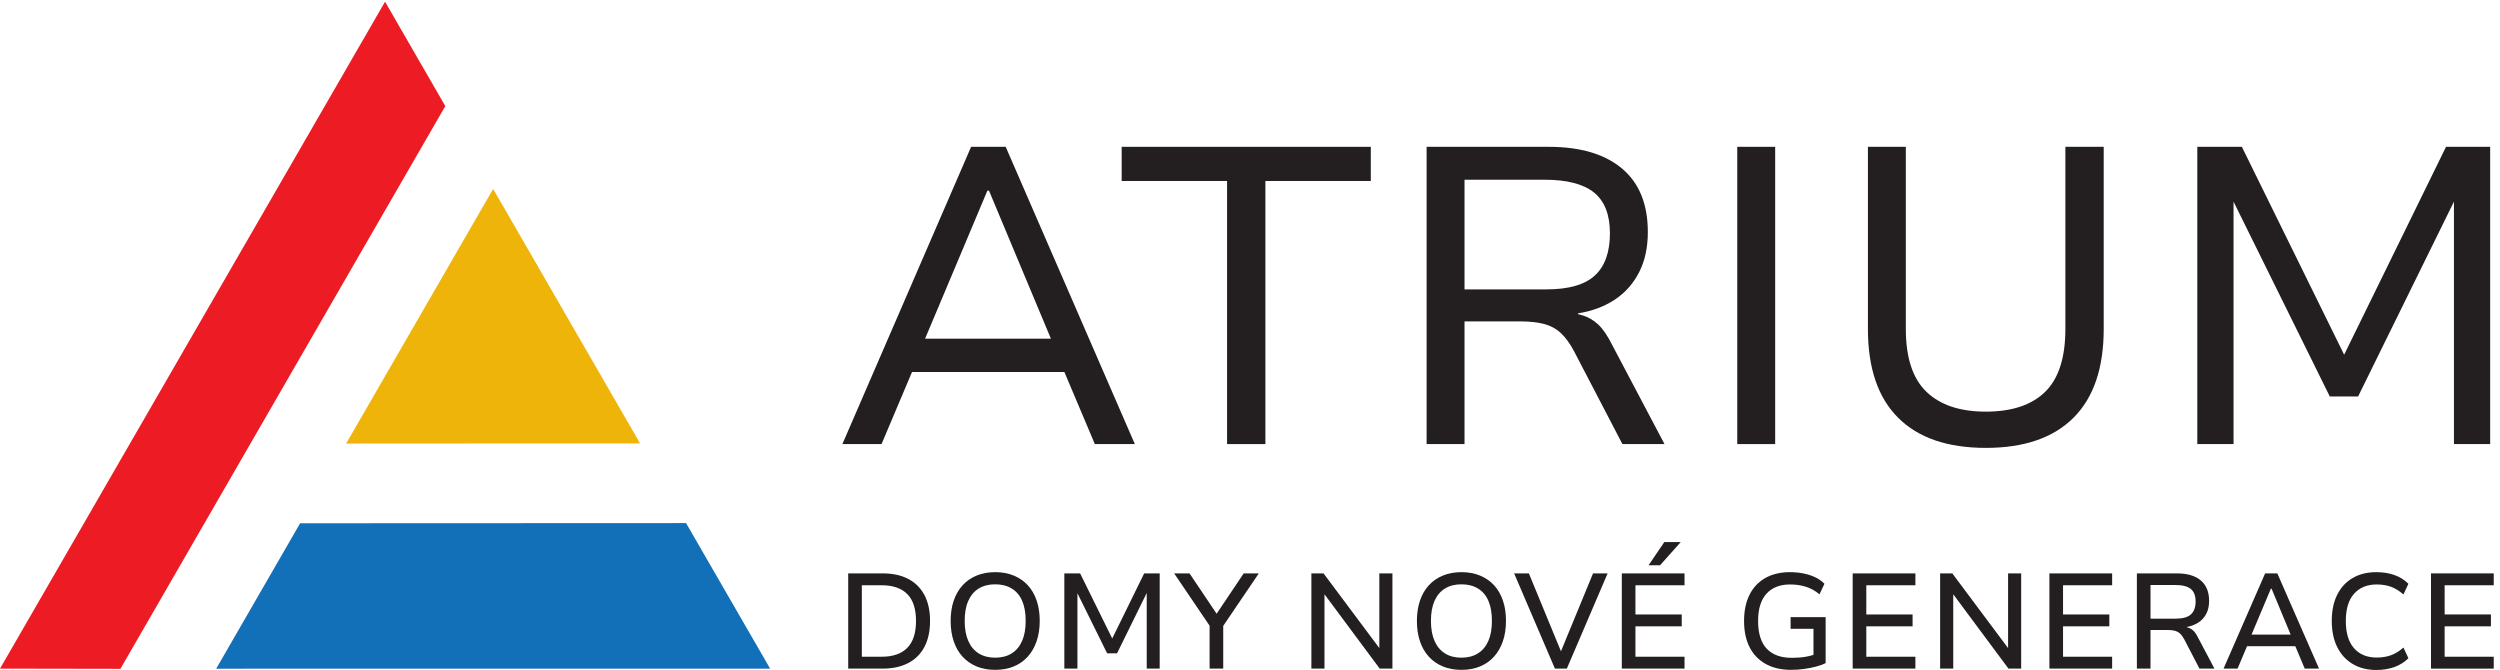
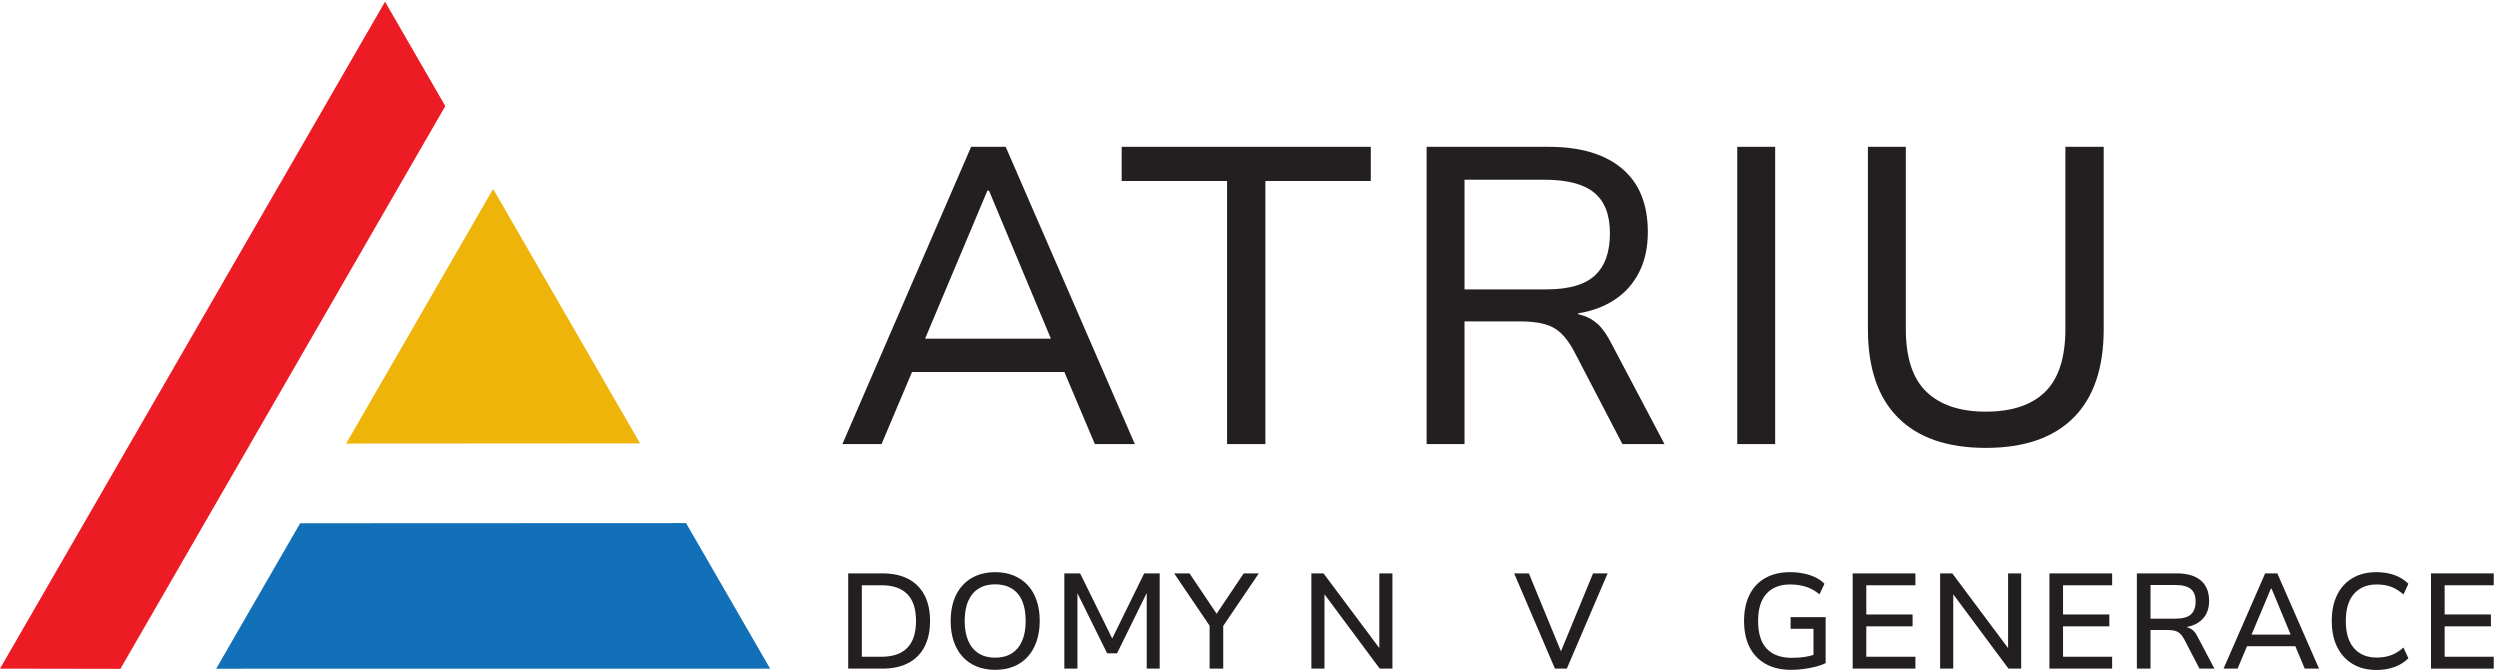
<svg xmlns="http://www.w3.org/2000/svg" xmlns:ns1="http://sodipodi.sourceforge.net/DTD/sodipodi-0.dtd" xmlns:ns2="http://www.inkscape.org/namespaces/inkscape" version="1.1" id="svg1" width="566.933" height="151.933" viewBox="0 0 566.933 151.933" ns1:docname="1-atrium_logo_bar_claim.svg" ns2:version="1.3.2 (1:1.3.2+202311252150+091e20ef0f)">
  <defs id="defs1" />
  <ns1:namedview id="namedview1" pagecolor="#ffffff" bordercolor="#000000" borderopacity="0.25" ns2:showpageshadow="2" ns2:pageopacity="0.0" ns2:pagecheckerboard="0" ns2:deskcolor="#d1d1d1" ns2:zoom="2.0337488" ns2:cx="283.46667" ns2:cy="75.722234" ns2:window-width="1850" ns2:window-height="1016" ns2:window-x="0" ns2:window-y="0" ns2:window-maximized="1" ns2:current-layer="g1">
    <ns2:page x="0" y="0" ns2:label="1" id="page1" width="566.933" height="151.933" margin="0" bleed="0" />
  </ns1:namedview>
  <g id="g1" ns2:groupmode="layer" ns2:label="1">
    <g id="group-R5">
      <path id="path2" d="m 1469.49,22.578 h 33.74 c 19.17,0 33.73,5.031 43.68,15.07 9.96,10.082 14.94,25.371 14.94,45.98 0,20.57 -4.98,35.859 -14.94,45.82 -9.95,9.981 -24.51,15 -43.68,15 h -33.74 z M 1446.23,2.301 V 164.703 h 58.37 c 17.34,0 32.03,-3.125 44.02,-9.453 12.01,-6.27 21.21,-15.469 27.61,-27.52 6.36,-12.05 9.56,-26.761 9.56,-44.101 0,-17.359 -3.2,-32.109 -9.56,-44.258 -6.4,-12.109 -15.63,-21.332 -27.72,-27.609 -12.08,-6.312 -26.72,-9.461 -43.91,-9.461 h -58.37" style="fill:#231f20;fill-opacity:1;fill-rule:nonzero;stroke:none" transform="matrix(0.133,0,0,-0.133,0,151.933)" />
      <path id="path3" d="m 1696.86,20.969 c 10.93,0 20.29,2.43 28.05,7.25 7.74,4.82 13.68,11.891 17.78,21.191 4.1,9.301 6.15,20.699 6.15,34.219 0,13.652 -1.99,25.101 -6.04,34.32 -4.02,9.223 -9.95,16.211 -17.78,20.949 -7.83,4.77 -17.23,7.153 -28.16,7.153 -10.94,0 -20.3,-2.383 -28.06,-7.153 -7.76,-4.738 -13.67,-11.726 -17.77,-20.949 -4.12,-9.219 -6.17,-20.668 -6.17,-34.32 0,-13.52 2.05,-24.918 6.17,-34.219 4.1,-9.301 10.01,-16.371 17.77,-21.191 7.76,-4.82 17.12,-7.25 28.06,-7.25 z m 0,-20.738 c -11.71,0 -22.25,1.918 -31.59,5.738 -9.36,3.852 -17.34,9.383 -23.96,16.609 -6.6,7.203 -11.67,15.973 -15.15,26.25 -3.51,10.293 -5.25,21.891 -5.25,34.801 0,12.891 1.74,24.43 5.25,34.672 3.48,10.187 8.55,18.898 15.15,26.148 6.62,7.207 14.6,12.735 23.96,16.563 9.34,3.847 19.88,5.781 31.59,5.781 11.72,0 22.22,-1.934 31.58,-5.781 9.36,-3.828 17.34,-9.317 23.94,-16.465 6.6,-7.149 11.67,-15.856 15.17,-26.149 3.5,-10.277 5.26,-21.777 5.26,-34.558 0,-13.039 -1.81,-24.719 -5.37,-35.012 -3.59,-10.277 -8.62,-19.047 -15.18,-26.25 -6.54,-7.226 -14.46,-12.758 -23.82,-16.609 -9.36,-3.82 -19.86,-5.738 -31.58,-5.738" style="fill:#231f20;fill-opacity:1;fill-rule:nonzero;stroke:none" transform="matrix(0.133,0,0,-0.133,0,151.933)" />
      <path id="path4" d="M 1814.75,2.301 V 164.703 h 26.92 l 54.72,-111.031 54.51,111.031 h 26.44 V 2.301 h -22.11 V 130.84 h -0.22 l -50.4,-102.5 h -16.87 L 1837.1,130.84 V 2.301 h -22.35" style="fill:#231f20;fill-opacity:1;fill-rule:nonzero;stroke:none" transform="matrix(0.133,0,0,-0.133,0,151.933)" />
      <path id="path5" d="M 2062.44,2.301 V 86.852 l 4.33,-17.75 -64.78,95.601 h 26.21 l 46.1,-68.652 h 0.22 l 46.06,68.652 h 25.76 l -64.77,-95.601 4.11,17.75 V 2.301 h -23.24" style="fill:#231f20;fill-opacity:1;fill-rule:nonzero;stroke:none" transform="matrix(0.133,0,0,-0.133,0,151.933)" />
      <path id="path6" d="M 2235.99,2.301 V 164.703 h 20.72 L 2351.83,37.32 V 164.703 h 22.34 V 2.301 H 2352.5 L 2258.55,128.789 h -0.22 V 2.301 h -22.34" style="fill:#231f20;fill-opacity:1;fill-rule:nonzero;stroke:none" transform="matrix(0.133,0,0,-0.133,0,151.933)" />
-       <path id="path7" d="m 2491.85,20.969 c 10.94,0 20.29,2.43 28.05,7.25 7.75,4.82 13.69,11.891 17.79,21.191 4.1,9.301 6.13,20.699 6.13,34.219 0,13.652 -1.99,25.101 -6.03,34.32 -4.01,9.223 -9.94,16.211 -17.78,20.949 -7.81,4.77 -17.22,7.153 -28.16,7.153 -10.96,0 -20.29,-2.383 -28.05,-7.153 -7.75,-4.738 -13.69,-11.726 -17.79,-20.949 -4.1,-9.219 -6.17,-20.668 -6.17,-34.32 0,-13.52 2.07,-24.918 6.17,-34.219 4.1,-9.301 10.04,-16.371 17.79,-21.191 7.76,-4.82 17.09,-7.25 28.05,-7.25 z m 0,-20.738 c -11.72,0 -22.23,1.918 -31.58,5.738 -9.36,3.852 -17.35,9.383 -23.97,16.609 -6.6,7.203 -11.68,15.973 -15.15,26.25 -3.5,10.293 -5.24,21.891 -5.24,34.801 0,12.891 1.74,24.43 5.24,34.672 3.47,10.187 8.55,18.898 15.15,26.148 6.62,7.207 14.61,12.735 23.97,16.563 9.35,3.847 19.86,5.781 31.58,5.781 11.72,0 22.23,-1.934 31.58,-5.781 9.36,-3.828 17.35,-9.317 23.97,-16.465 6.56,-7.149 11.66,-15.856 15.15,-26.149 3.52,-10.277 5.24,-21.777 5.24,-34.558 0,-13.039 -1.78,-24.719 -5.35,-35.012 -3.58,-10.277 -8.64,-19.047 -15.18,-26.25 -6.52,-7.226 -14.47,-12.758 -23.83,-16.609 -9.35,-3.82 -19.86,-5.738 -31.58,-5.738" style="fill:#231f20;fill-opacity:1;fill-rule:nonzero;stroke:none" transform="matrix(0.133,0,0,-0.133,0,151.933)" />
      <path id="path8" d="M 2651.26,2.301 2581.69,164.703 h 25.12 l 54.92,-133.363 h -0.43 l 54.95,133.363 h 24.84 L 2671.54,2.301 h -20.28" style="fill:#231f20;fill-opacity:1;fill-rule:nonzero;stroke:none" transform="matrix(0.133,0,0,-0.133,0,151.933)" />
-       <path id="path9" d="m 2810.89,178.531 26.92,39.61 h 28.04 l -35.33,-39.61 z M 2765.29,2.301 V 164.703 h 106.95 v -20.254 h -83.71 V 94.68 h 78.93 V 74.41 h -78.93 V 22.578 h 83.71 V 2.301 h -106.95" style="fill:#231f20;fill-opacity:1;fill-rule:nonzero;stroke:none" transform="matrix(0.133,0,0,-0.133,0,151.933)" />
      <path id="path10" d="m 3054,0.23 c -16.74,0 -31.09,3.301 -43.11,9.898 -12.01,6.609 -21.19,16.102 -27.59,28.441 -6.39,12.379 -9.57,27.398 -9.57,45.059 0,17.34 3.1,32.25 9.35,44.691 6.23,12.418 15.24,21.95 27.01,28.551 11.78,6.602 25.74,9.922 41.84,9.922 8.07,0 15.74,-0.742 23.07,-2.207 7.28,-1.445 14.02,-3.633 20.17,-6.563 6.13,-2.91 11.37,-6.601 15.63,-11.054 L 3102.32,129 c -7.13,6 -14.82,10.27 -23.13,12.91 -8.28,2.617 -17.28,3.906 -27.01,3.906 -17.18,0 -30.58,-5.214 -40.13,-15.668 -9.61,-10.468 -14.38,-25.949 -14.38,-46.519 0,-21.188 4.88,-36.988 14.71,-47.34 9.8,-10.367 24.04,-15.57 42.77,-15.57 8.63,0 16.58,0.621 23.83,1.859 7.21,1.23 13.79,3.141 19.71,5.762 l -6.61,-12.68 v 54.609 h -39 v 19.809 h 59.75 V 11.762 C 3108.43,9.449 3103,7.461 3096.54,5.762 3090.05,4.059 3083.18,2.73 3075.89,1.738 3068.57,0.719 3061.28,0.23 3054,0.23" style="fill:#231f20;fill-opacity:1;fill-rule:nonzero;stroke:none" transform="matrix(0.133,0,0,-0.133,0,151.933)" />
      <path id="path11" d="M 3158.92,2.301 V 164.703 h 106.95 v -20.254 h -83.71 V 94.68 h 78.91 V 74.41 h -78.91 V 22.578 h 83.71 V 2.301 h -106.95" style="fill:#231f20;fill-opacity:1;fill-rule:nonzero;stroke:none" transform="matrix(0.133,0,0,-0.133,0,151.933)" />
      <path id="path12" d="M 3308.04,2.301 V 164.703 h 20.74 L 3423.9,37.32 V 164.703 h 22.33 V 2.301 h -21.65 L 3330.62,128.789 h -0.21 V 2.301 h -22.37" style="fill:#231f20;fill-opacity:1;fill-rule:nonzero;stroke:none" transform="matrix(0.133,0,0,-0.133,0,151.933)" />
      <path id="path13" d="M 3494.37,2.301 V 164.703 h 106.95 v -20.254 h -83.71 V 94.68 h 78.93 V 74.41 h -78.93 V 22.578 h 83.71 V 2.301 h -106.95" style="fill:#231f20;fill-opacity:1;fill-rule:nonzero;stroke:none" transform="matrix(0.133,0,0,-0.133,0,151.933)" />
      <path id="path14" d="m 3666.77,87.539 h 43.34 c 11.68,0 20.2,2.422 25.55,7.242 5.31,4.848 7.99,12.168 7.99,22.008 0,9.832 -2.8,16.981 -8.34,21.43 -5.55,4.433 -14.24,6.66 -26.12,6.66 h -42.42 z M 3643.51,2.301 V 164.703 h 68.18 c 17.64,0 31.23,-3.984 40.73,-11.973 9.49,-7.988 14.25,-19.671 14.25,-35.019 0,-8.449 -1.62,-15.742 -4.78,-21.871 -3.2,-6.16 -7.72,-11.101 -13.46,-14.871 -5.78,-3.77 -12.5,-6.32 -20.08,-7.707 l 0.45,-0.473 1.82,-0.449 c 3.18,-0.918 6.17,-2.621 8.91,-5.078 2.73,-2.461 5.39,-6.312 7.98,-11.523 l 28.25,-53.438 h -25.53 L 3724.02,52.75 c -2.27,4.141 -4.69,7.34 -7.19,9.551 -2.52,2.25 -5.47,3.769 -8.91,4.609 -3.41,0.859 -7.48,1.27 -12.18,1.27 h -28.97 V 2.301 h -23.26" style="fill:#231f20;fill-opacity:1;fill-rule:nonzero;stroke:none" transform="matrix(0.133,0,0,-0.133,0,151.933)" />
      <path id="path15" d="m 3872.01,138.672 -35.1,-83.383 -5.47,5.062 h 82.31 l -5.94,-5.062 -34.65,83.383 z M 3791.28,2.301 3862.2,164.703 h 20.76 L 3954.12,2.301 h -24.4 l -19.39,46.078 10.93,-7.84 h -97.36 l 10.7,7.84 -19.39,-46.078 h -23.93" style="fill:#231f20;fill-opacity:1;fill-rule:nonzero;stroke:none" transform="matrix(0.133,0,0,-0.133,0,151.933)" />
      <path id="path16" d="m 4051.97,0 c -15.53,0 -28.97,3.379 -40.37,10.129 -11.41,6.762 -20.24,16.352 -26.45,28.812 -6.25,12.418 -9.35,27.328 -9.35,44.688 0,17.34 3.06,32.191 9.23,44.57 6.14,12.344 14.95,21.895 26.35,28.555 11.41,6.699 24.9,10.039 40.59,10.039 11.23,0 21.5,-1.66 30.78,-4.961 9.28,-3.32 17.19,-8.242 23.71,-14.863 l -8.44,-18.18 c -6.99,6.109 -14.08,10.481 -21.33,13.121 -7.2,2.617 -15.29,3.906 -24.27,3.906 -16.27,0 -29.1,-5.273 -38.56,-15.777 -9.41,-10.508 -14.1,-25.98 -14.1,-46.41 0,-20.43 4.67,-35.957 13.99,-46.539 9.37,-10.609 22.24,-15.898 38.67,-15.898 8.98,0 17.07,1.309 24.27,3.918 7.25,2.621 14.34,6.98 21.33,13.129 l 8.44,-18.18 C 4099.94,13.43 4092.03,8.449 4082.75,5.059 4073.47,1.699 4063.2,0 4051.97,0" style="fill:#231f20;fill-opacity:1;fill-rule:nonzero;stroke:none" transform="matrix(0.133,0,0,-0.133,0,151.933)" />
      <path id="path17" d="M 4145.01,2.301 V 164.703 h 106.96 v -20.254 h -83.71 V 94.68 h 78.92 V 74.41 h -78.92 V 22.578 h 83.71 V 2.301 h -106.96" style="fill:#231f20;fill-opacity:1;fill-rule:nonzero;stroke:none" transform="matrix(0.133,0,0,-0.133,0,151.933)" />
      <path id="path18" d="m 1683.53,817.219 h 2.8 l 105.54,-252.371 h -214.56 z m -27.73,74.789 -219.48,-506.856 h 66.75 l 51.98,122.899 h 259.78 l 51.96,-122.899 h 68.19 l -220.21,506.856 h -58.97" style="fill:#231f20;fill-opacity:1;fill-rule:nonzero;stroke:none" transform="matrix(0.133,0,0,-0.133,0,151.933)" />
      <path id="path19" d="m 1912.51,833.762 h 179.72 v -448.61 h 65.34 v 448.61 h 179.73 v 58.246 h -424.79 v -58.246" style="fill:#231f20;fill-opacity:1;fill-rule:nonzero;stroke:none" transform="matrix(0.133,0,0,-0.133,0,151.933)" />
      <path id="path20" d="M 2637.05,648.957 H 2497.1 v 186.949 h 136.39 c 38.38,0 66.52,-7.301 84.53,-21.929 17.99,-14.614 27.01,-37.739 27.01,-69.372 0,-32.117 -8.53,-56.078 -25.58,-71.882 -17.03,-15.84 -44.49,-23.766 -82.4,-23.766 z m 87.73,-59.637 c -8.28,7.649 -17.66,12.934 -28.07,15.809 l -5.68,1.445 -0.72,1.406 c 24.18,3.868 45.13,11.653 62.89,23.387 17.75,11.735 31.62,27.321 41.56,46.75 9.94,19.379 14.9,42.254 14.9,68.645 0,47.445 -14.66,83.508 -44.02,108.222 -29.39,24.676 -71.04,37.024 -125.04,37.024 H 2432.46 V 385.152 h 64.64 v 209.2 h 95.2 c 15.64,0 29,-1.43 40.16,-4.321 11.09,-2.879 20.68,-8.011 28.75,-15.476 8.04,-7.422 15.64,-17.84 22.73,-31.246 l 82.38,-158.157 h 71.76 l -88.79,168.223 c -8.06,16.285 -16.25,28.281 -24.51,35.945" style="fill:#231f20;fill-opacity:1;fill-rule:nonzero;stroke:none" transform="matrix(0.133,0,0,-0.133,0,151.933)" />
      <path id="path21" d="m 2962.14,385.152 h 64.63 v 506.856 h -64.63 V 385.152" style="fill:#231f20;fill-opacity:1;fill-rule:nonzero;stroke:none" transform="matrix(0.133,0,0,-0.133,0,151.933)" />
      <path id="path22" d="m 3521.6,581.406 c 0,-48.898 -11.51,-84.613 -34.46,-107.113 -22.97,-22.559 -56.72,-33.809 -101.19,-33.809 -44.08,0 -77.79,11.25 -101.23,33.809 -23.44,22.5 -35.17,58.215 -35.17,107.113 V 892.008 H 3184.9 V 581.406 c 0,-66.629 17.17,-117.093 51.48,-151.312 34.36,-34.297 84.2,-51.426 149.57,-51.426 65.31,0 115.18,17.129 149.49,51.426 34.34,34.219 51.51,84.683 51.51,151.312 V 892.008 H 3521.6 V 581.406" style="fill:#231f20;fill-opacity:1;fill-rule:nonzero;stroke:none" transform="matrix(0.133,0,0,-0.133,0,151.933)" />
-       <path id="path23" d="M 4170.62,892.008 3996.91,537.566 3822.53,892.008 h -75.99 V 385.152 h 61.79 v 413.375 l 164.09,-332.164 h 48.3 l 163.4,332.164 V 385.152 h 61.77 v 506.856 h -75.27" style="fill:#231f20;fill-opacity:1;fill-rule:nonzero;stroke:none" transform="matrix(0.133,0,0,-0.133,0,151.933)" />
      <path id="path24" d="M 205.316,1.93 759.273,961.449 656.531,1139.47 0,2.281" style="fill:#ed1c24;fill-opacity:1;fill-rule:nonzero;stroke:none" transform="matrix(0.133,0,0,-0.133,0,151.933)" />
      <path id="path25" d="M 0,2.281 205.316,1.93" style="fill:#ed1c24;fill-opacity:1;fill-rule:nonzero;stroke:none" transform="matrix(0.133,0,0,-0.133,0,151.933)" />
      <path id="path26" d="M 1313.11,2.281 1169.77,250.445 511.73,250.152 368.586,2.172" style="fill:#1170b8;fill-opacity:1;fill-rule:nonzero;stroke:none" transform="matrix(0.133,0,0,-0.133,0,151.933)" />
      <path id="path27" d="M 368.586,2.172 1313.11,2.281" style="fill:#1170b8;fill-opacity:1;fill-rule:nonzero;stroke:none" transform="matrix(0.133,0,0,-0.133,0,151.933)" />
      <path id="path28" d="M 1091.37,386.344 840.855,820.191 590.168,386.031 Z" style="fill:#efb409;fill-opacity:1;fill-rule:nonzero;stroke:none" transform="matrix(0.133,0,0,-0.133,0,151.933)" />
    </g>
  </g>
</svg>